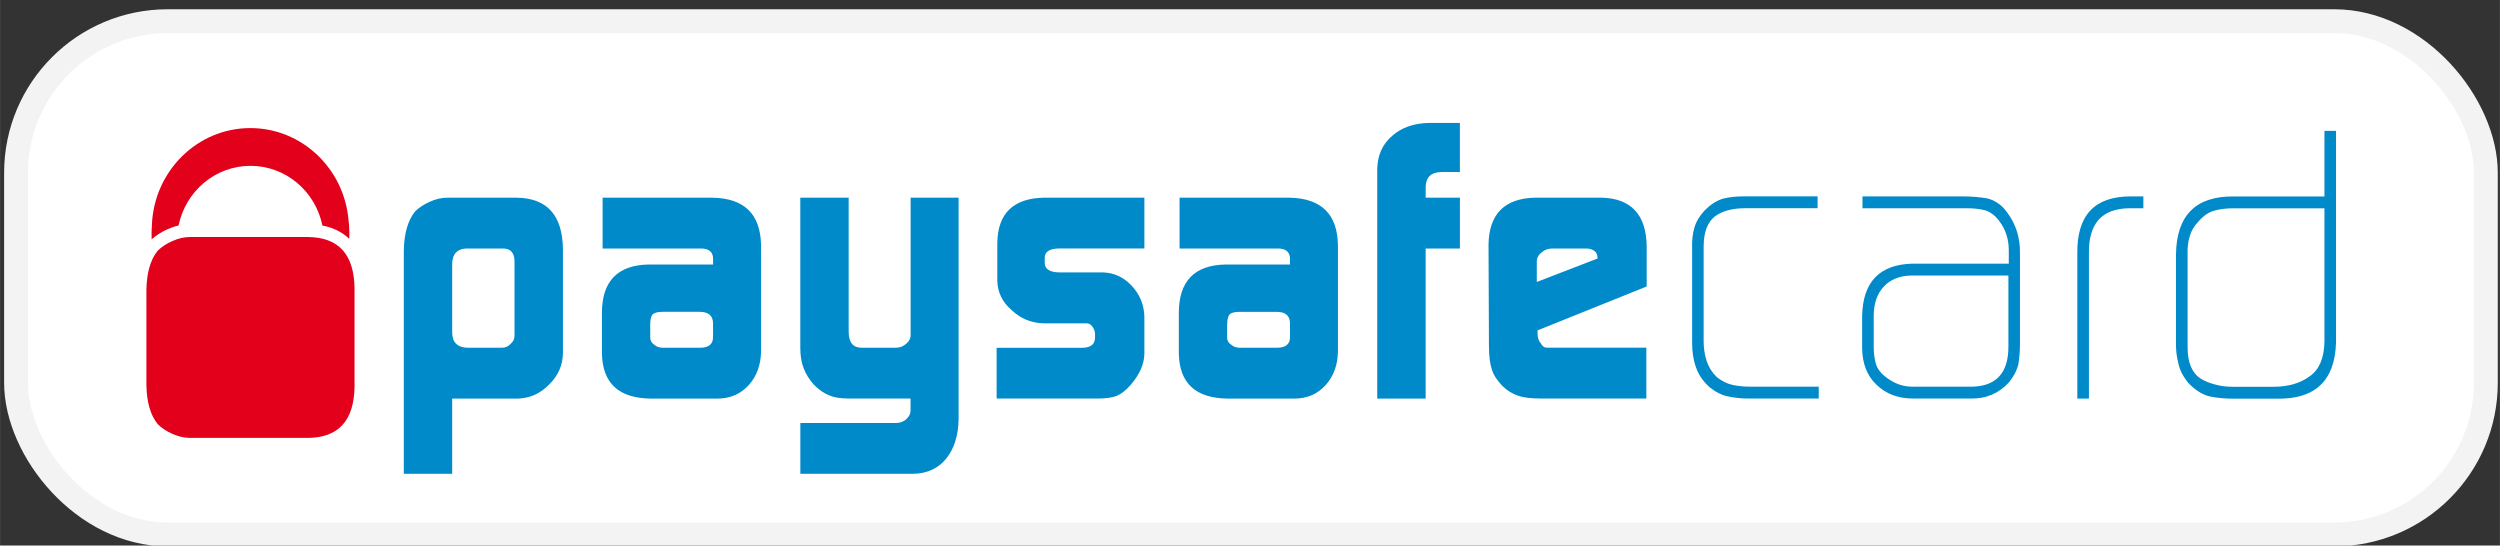
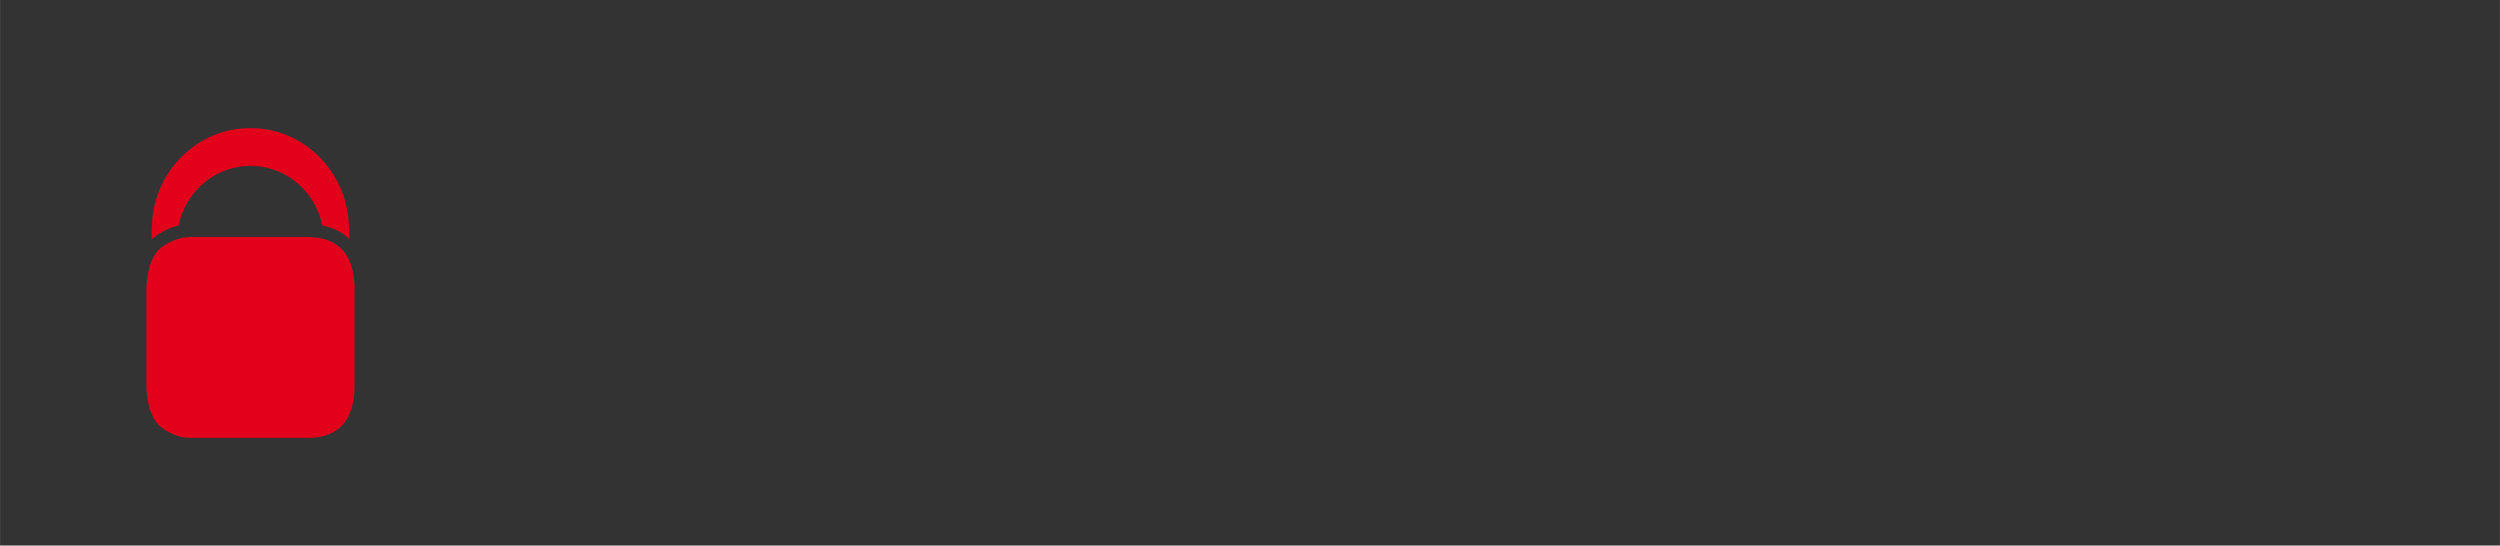
<svg xmlns="http://www.w3.org/2000/svg" xmlns:ns1="http://sodipodi.sourceforge.net/DTD/sodipodi-0.dtd" xmlns:ns2="http://www.inkscape.org/namespaces/inkscape" width="802" height="175" viewBox="0 -9 58.145 12.688" fill="none" version="1.1" id="svg2" ns1:docname="paysafe-card.svg" ns2:version="1.4 (86a8ad7, 2024-10-11)" xml:space="preserve">
  <rect x="0" y="-9" width="58.145" height="12.688" fill="#333333" stroke="none" />
  <defs id="defs2" />
  <ns1:namedview id="namedview2" pagecolor="#ffffff" bordercolor="#000000" borderopacity="0.25" ns2:showpageshadow="2" ns2:pageopacity="0.0" ns2:pagecheckerboard="0" ns2:deskcolor="#d1d1d1" ns2:zoom="1.06875" ns2:cx="327.48538" ns2:cy="202.5731" ns2:window-width="1920" ns2:window-height="1057" ns2:window-x="1075" ns2:window-y="-8" ns2:window-maximized="1" ns2:current-layer="svg2" />
-   <rect x="0.372" y="-8.507" width="57.445" height="11.937" rx="3.527" fill="#ffffff" stroke="#f3f3f3" id="rect1" style="stroke-width:0.555" />
-   <path fill-rule="evenodd" clip-rule="evenodd" d="m 32.032,-5.072 c 0.007,-0.319 0.122,-0.575 0.347,-0.768 0.219,-0.195 0.506,-0.295 0.861,-0.301 h 0.714 v 1.142 h -0.432 c -0.238,0.005 -0.359,0.122 -0.364,0.347 v 0.25 h 0.797 v 1.183 H 33.158 V 0.271 H 32.032 Z M 11.966,-2.936 c -0.006,-0.183 -0.09,-0.278 -0.254,-0.284 h -0.876 c -0.208,0.013 -0.314,0.129 -0.32,0.348 v 1.612 c 0.005,0.226 0.123,0.341 0.354,0.348 h 0.803 c 0.084,0 0.153,-0.032 0.208,-0.096 0.058,-0.048 0.085,-0.111 0.085,-0.188 z M 9.391,-3.165 c 0.006,-0.403 0.094,-0.71 0.264,-0.919 0.089,-0.088 0.201,-0.161 0.337,-0.222 0.141,-0.065 0.278,-0.096 0.41,-0.096 h 1.608 c 0.709,0.006 1.07,0.403 1.082,1.192 v 2.426 c -0.005,0.28 -0.112,0.523 -0.32,0.726 -0.205,0.213 -0.45,0.322 -0.735,0.329 H 10.516 V 2.02 H 9.391 Z m 5.732,2.019 c 0,0.067 0.03,0.121 0.09,0.161 0.053,0.048 0.119,0.073 0.204,0.073 h 0.864 c 0.196,0 0.297,-0.077 0.302,-0.234 v -0.33 c 0,-0.18 -0.103,-0.271 -0.311,-0.271 h -0.856 c -0.112,0 -0.19,0.019 -0.234,0.055 -0.04,0.043 -0.06,0.127 -0.06,0.252 z m 1.461,-1.818 c 0.006,-0.177 -0.095,-0.261 -0.303,-0.256 h -2.266 v -1.182 h 2.552 c 0.743,0.012 1.12,0.38 1.133,1.105 v 2.473 c -0.006,0.313 -0.1,0.571 -0.281,0.776 -0.19,0.212 -0.435,0.319 -0.735,0.319 h -1.542 c -0.751,-0.006 -1.131,-0.357 -1.143,-1.054 V -1.737 c 0.006,-0.728 0.37,-1.098 1.089,-1.111 h 1.497 z m 4.505,3.705 c -0.063,0.059 -0.14,0.092 -0.229,0.097 H 18.614 V 2.02 h 2.626 C 21.566,2.014 21.822,1.896 22.009,1.664 22.193,1.433 22.289,1.128 22.295,0.747 V -4.402 h -1.116 v 3.198 c 0,0.076 -0.033,0.141 -0.1,0.196 -0.069,0.065 -0.151,0.096 -0.245,0.096 h -0.794 c -0.202,0 -0.302,-0.125 -0.302,-0.375 v -3.116 h -1.125 v 3.49 c 0,0.19 0.026,0.349 0.077,0.473 0.049,0.136 0.13,0.267 0.242,0.391 0.118,0.118 0.237,0.2 0.355,0.245 0.112,0.049 0.262,0.073 0.45,0.073 h 1.44 v 0.281 c 0,0.071 -0.03,0.134 -0.09,0.189 z m 2.09,-1.652 h 2.005 c 0.184,-0.006 0.279,-0.082 0.284,-0.226 v -0.106 c 0,-0.031 -0.009,-0.065 -0.026,-0.102 -0.045,-0.089 -0.1,-0.134 -0.165,-0.134 h -0.994 c -0.295,-0.006 -0.547,-0.11 -0.758,-0.311 -0.214,-0.185 -0.324,-0.413 -0.33,-0.681 v -0.882 c 0.012,-0.688 0.377,-1.038 1.096,-1.05 h 2.325 v 1.182 h -1.97 c -0.231,0 -0.348,0.073 -0.348,0.217 v 0.115 c 0,0.15 0.119,0.225 0.356,0.225 h 0.991 c 0.264,0.006 0.489,0.11 0.677,0.311 0.189,0.203 0.288,0.445 0.294,0.725 v 0.863 c -0.006,0.242 -0.116,0.484 -0.326,0.725 -0.103,0.118 -0.208,0.2 -0.313,0.246 -0.109,0.042 -0.257,0.064 -0.446,0.064 H 23.179 Z m 5.454,-0.073 C 28.571,-1.025 28.541,-1.078 28.541,-1.146 v -0.294 c 0,-0.125 0.021,-0.209 0.061,-0.252 0.043,-0.036 0.121,-0.055 0.233,-0.055 h 0.857 c 0.207,0 0.311,0.091 0.311,0.271 v 0.33 c -0.006,0.157 -0.107,0.234 -0.302,0.234 h -0.866 c -0.083,0 -0.15,-0.025 -0.203,-0.073 z M 29.699,-3.22 c 0.208,-0.006 0.309,0.079 0.304,0.256 v 0.116 h -1.497 c -0.721,0.013 -1.084,0.383 -1.089,1.111 v 0.954 c 0.011,0.697 0.392,1.047 1.142,1.054 h 1.543 c 0.301,0 0.546,-0.107 0.735,-0.319 0.181,-0.205 0.275,-0.463 0.281,-0.776 V -3.297 c -0.012,-0.725 -0.389,-1.092 -1.132,-1.105 H 27.434 v 1.182 z m 7.455,0.206 v 0.028 l -1.411,0.544 v -0.475 c 0,-0.088 0.04,-0.16 0.118,-0.215 0.063,-0.059 0.144,-0.088 0.244,-0.088 h 0.783 c 0.077,0 0.141,0.018 0.193,0.055 0.049,0.038 0.073,0.09 0.073,0.151 z m -1.393,1.772 v -0.074 l 2.538,-1.021 v -0.935 c -0.011,-0.742 -0.366,-1.119 -1.067,-1.131 h -1.517 c -0.717,0.012 -1.083,0.376 -1.095,1.091 l 0.01,2.366 c 0,0.226 0.023,0.407 0.069,0.544 0.042,0.131 0.127,0.259 0.25,0.384 0.106,0.103 0.227,0.178 0.362,0.223 0.124,0.043 0.298,0.064 0.522,0.064 h 2.458 v -1.182 h -2.311 c -0.063,0 -0.111,-0.035 -0.146,-0.105 -0.049,-0.054 -0.073,-0.13 -0.073,-0.224 z m 4.92,1.512 c -0.17,0 -0.326,-0.016 -0.467,-0.045 -0.148,-0.025 -0.295,-0.095 -0.446,-0.213 -0.154,-0.138 -0.261,-0.292 -0.32,-0.462 -0.062,-0.167 -0.092,-0.357 -0.092,-0.571 v -2.206 c -0.006,-0.18 0.011,-0.338 0.052,-0.475 0.038,-0.137 0.117,-0.271 0.237,-0.402 0.137,-0.138 0.277,-0.229 0.424,-0.274 0.142,-0.036 0.302,-0.055 0.481,-0.055 h 1.724 v 0.276 h -1.684 c -0.297,0 -0.531,0.063 -0.702,0.188 -0.175,0.137 -0.264,0.372 -0.264,0.703 v 2.208 c 0,0.155 0.023,0.306 0.069,0.452 0.047,0.143 0.126,0.269 0.239,0.379 0.122,0.095 0.245,0.155 0.364,0.179 0.124,0.028 0.257,0.041 0.398,0.041 h 1.607 v 0.277 z M 44.451,-2.592 h 2.261 v 1.659 c 0,0.612 -0.288,0.921 -0.861,0.927 h -1.37 c -0.236,0 -0.453,-0.082 -0.648,-0.247 -0.112,-0.091 -0.183,-0.196 -0.211,-0.315 -0.029,-0.112 -0.043,-0.237 -0.043,-0.374 V -1.646 c 0,-0.292 0.078,-0.522 0.236,-0.689 0.153,-0.165 0.365,-0.25 0.636,-0.257 z m 2.494,2.061 c 0.022,-0.137 0.036,-0.293 0.036,-0.471 v -2.12 c 0.004,-0.356 -0.097,-0.672 -0.304,-0.946 -0.069,-0.094 -0.143,-0.165 -0.222,-0.214 -0.075,-0.051 -0.156,-0.087 -0.245,-0.105 -0.173,-0.03 -0.365,-0.045 -0.576,-0.045 h -2.316 v 0.276 h 2.443 c 0.156,0 0.296,0.017 0.42,0.05 0.123,0.043 0.232,0.127 0.323,0.253 0.145,0.193 0.217,0.418 0.217,0.674 v 0.311 h -2.239 c -0.77,0.019 -1.161,0.43 -1.172,1.232 v 0.711 c 0,0.374 0.113,0.666 0.337,0.876 0.219,0.212 0.503,0.319 0.852,0.319 h 1.344 c 0.349,0.006 0.642,-0.118 0.878,-0.372 0.113,-0.137 0.188,-0.28 0.225,-0.43 z M 49.509,-4.156 c -0.627,0.012 -0.936,0.362 -0.924,1.051 V 0.271 H 48.315 V -3.104 c -0.013,-0.886 0.4,-1.328 1.237,-1.328 h 0.299 v 0.276 z m 2.423,0.002 h 2.131 v 3.099 c -0.007,0.381 -0.119,0.649 -0.339,0.804 -0.219,0.165 -0.503,0.247 -0.851,0.247 h -0.932 c -0.153,0 -0.291,-0.017 -0.416,-0.051 -0.125,-0.031 -0.236,-0.076 -0.338,-0.137 -0.205,-0.131 -0.307,-0.374 -0.307,-0.732 V -3.076 c -0.006,-0.167 0.011,-0.31 0.051,-0.43 0.03,-0.118 0.101,-0.237 0.213,-0.356 0.117,-0.131 0.243,-0.212 0.372,-0.242 0.124,-0.033 0.262,-0.051 0.415,-0.051 z m 1.017,4.427 c 0.898,0.018 1.359,-0.418 1.383,-1.309 v -4.92 h -0.269 v 1.525 h -2.115 c -0.88,-0.007 -1.326,0.443 -1.338,1.348 v 2.009 c -0.006,0.188 0.012,0.361 0.053,0.516 0.031,0.156 0.107,0.307 0.226,0.457 0.158,0.167 0.323,0.274 0.494,0.319 0.167,0.036 0.355,0.055 0.566,0.055 z" fill="#008aca" id="path1" style="stroke-width:1.018" />
  <path fill-rule="evenodd" clip-rule="evenodd" d="m 4.152,-3.755 c -0.088,0.02 -0.177,0.051 -0.265,0.09 -0.139,0.062 -0.257,0.142 -0.361,0.231 -0.004,-0.118 -0.002,-0.23 0.006,-0.338 0.052,-1.25 1.056,-2.249 2.289,-2.249 1.198,0 2.18,0.94 2.284,2.139 0.018,0.138 0.023,0.285 0.017,0.437 C 7.96,-3.601 7.751,-3.706 7.498,-3.754 7.336,-4.547 6.649,-5.143 5.825,-5.143 c -0.823,0 -1.51,0.595 -1.673,1.388 z m -0.147,0.364 c 0.141,-0.065 0.278,-0.096 0.41,-0.096 h 2.748 c 0.71,0.006 1.071,0.403 1.082,1.191 v 2.289 C 8.234,0.781 7.873,1.179 7.164,1.185 H 4.416 c -0.132,0 -0.269,-0.032 -0.41,-0.095 C 3.869,1.029 3.757,0.956 3.668,0.866 3.498,0.658 3.41,0.352 3.404,-0.053 V -2.25 c 0.006,-0.403 0.093,-0.71 0.264,-0.92 0.089,-0.088 0.201,-0.161 0.337,-0.222 z" fill="#e2001a" id="path2" style="stroke-width:1.018" />
</svg>